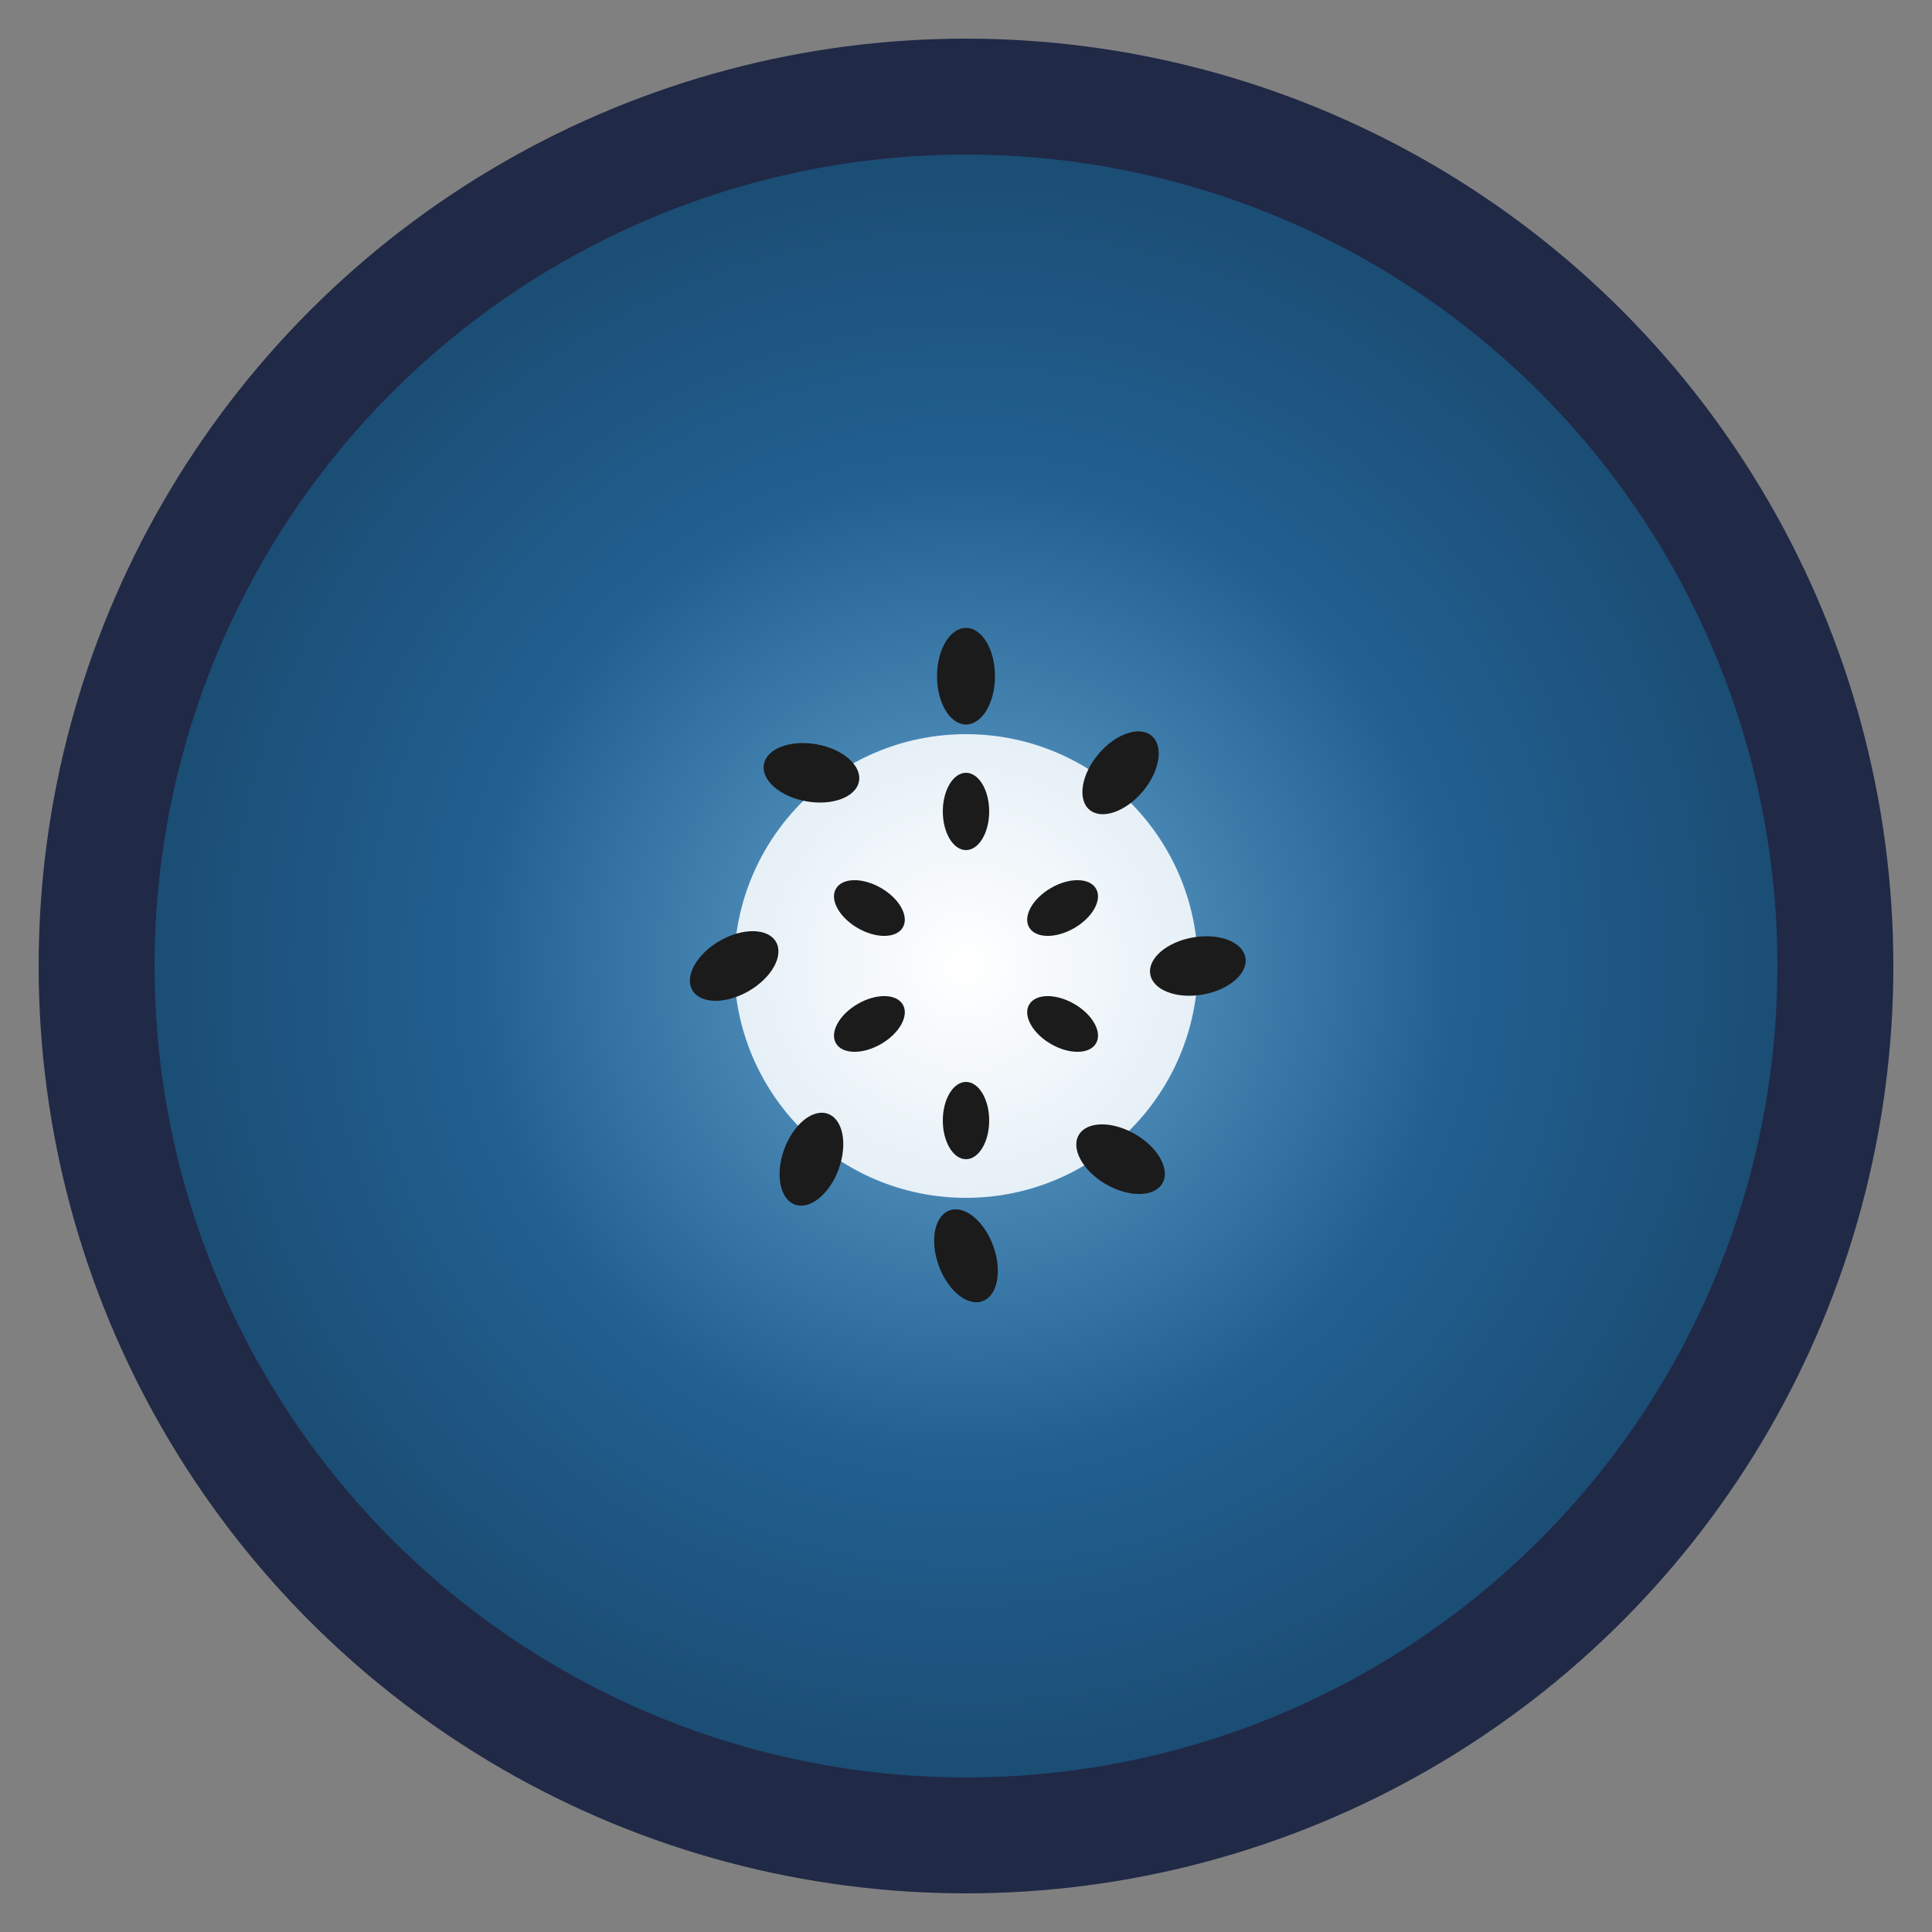
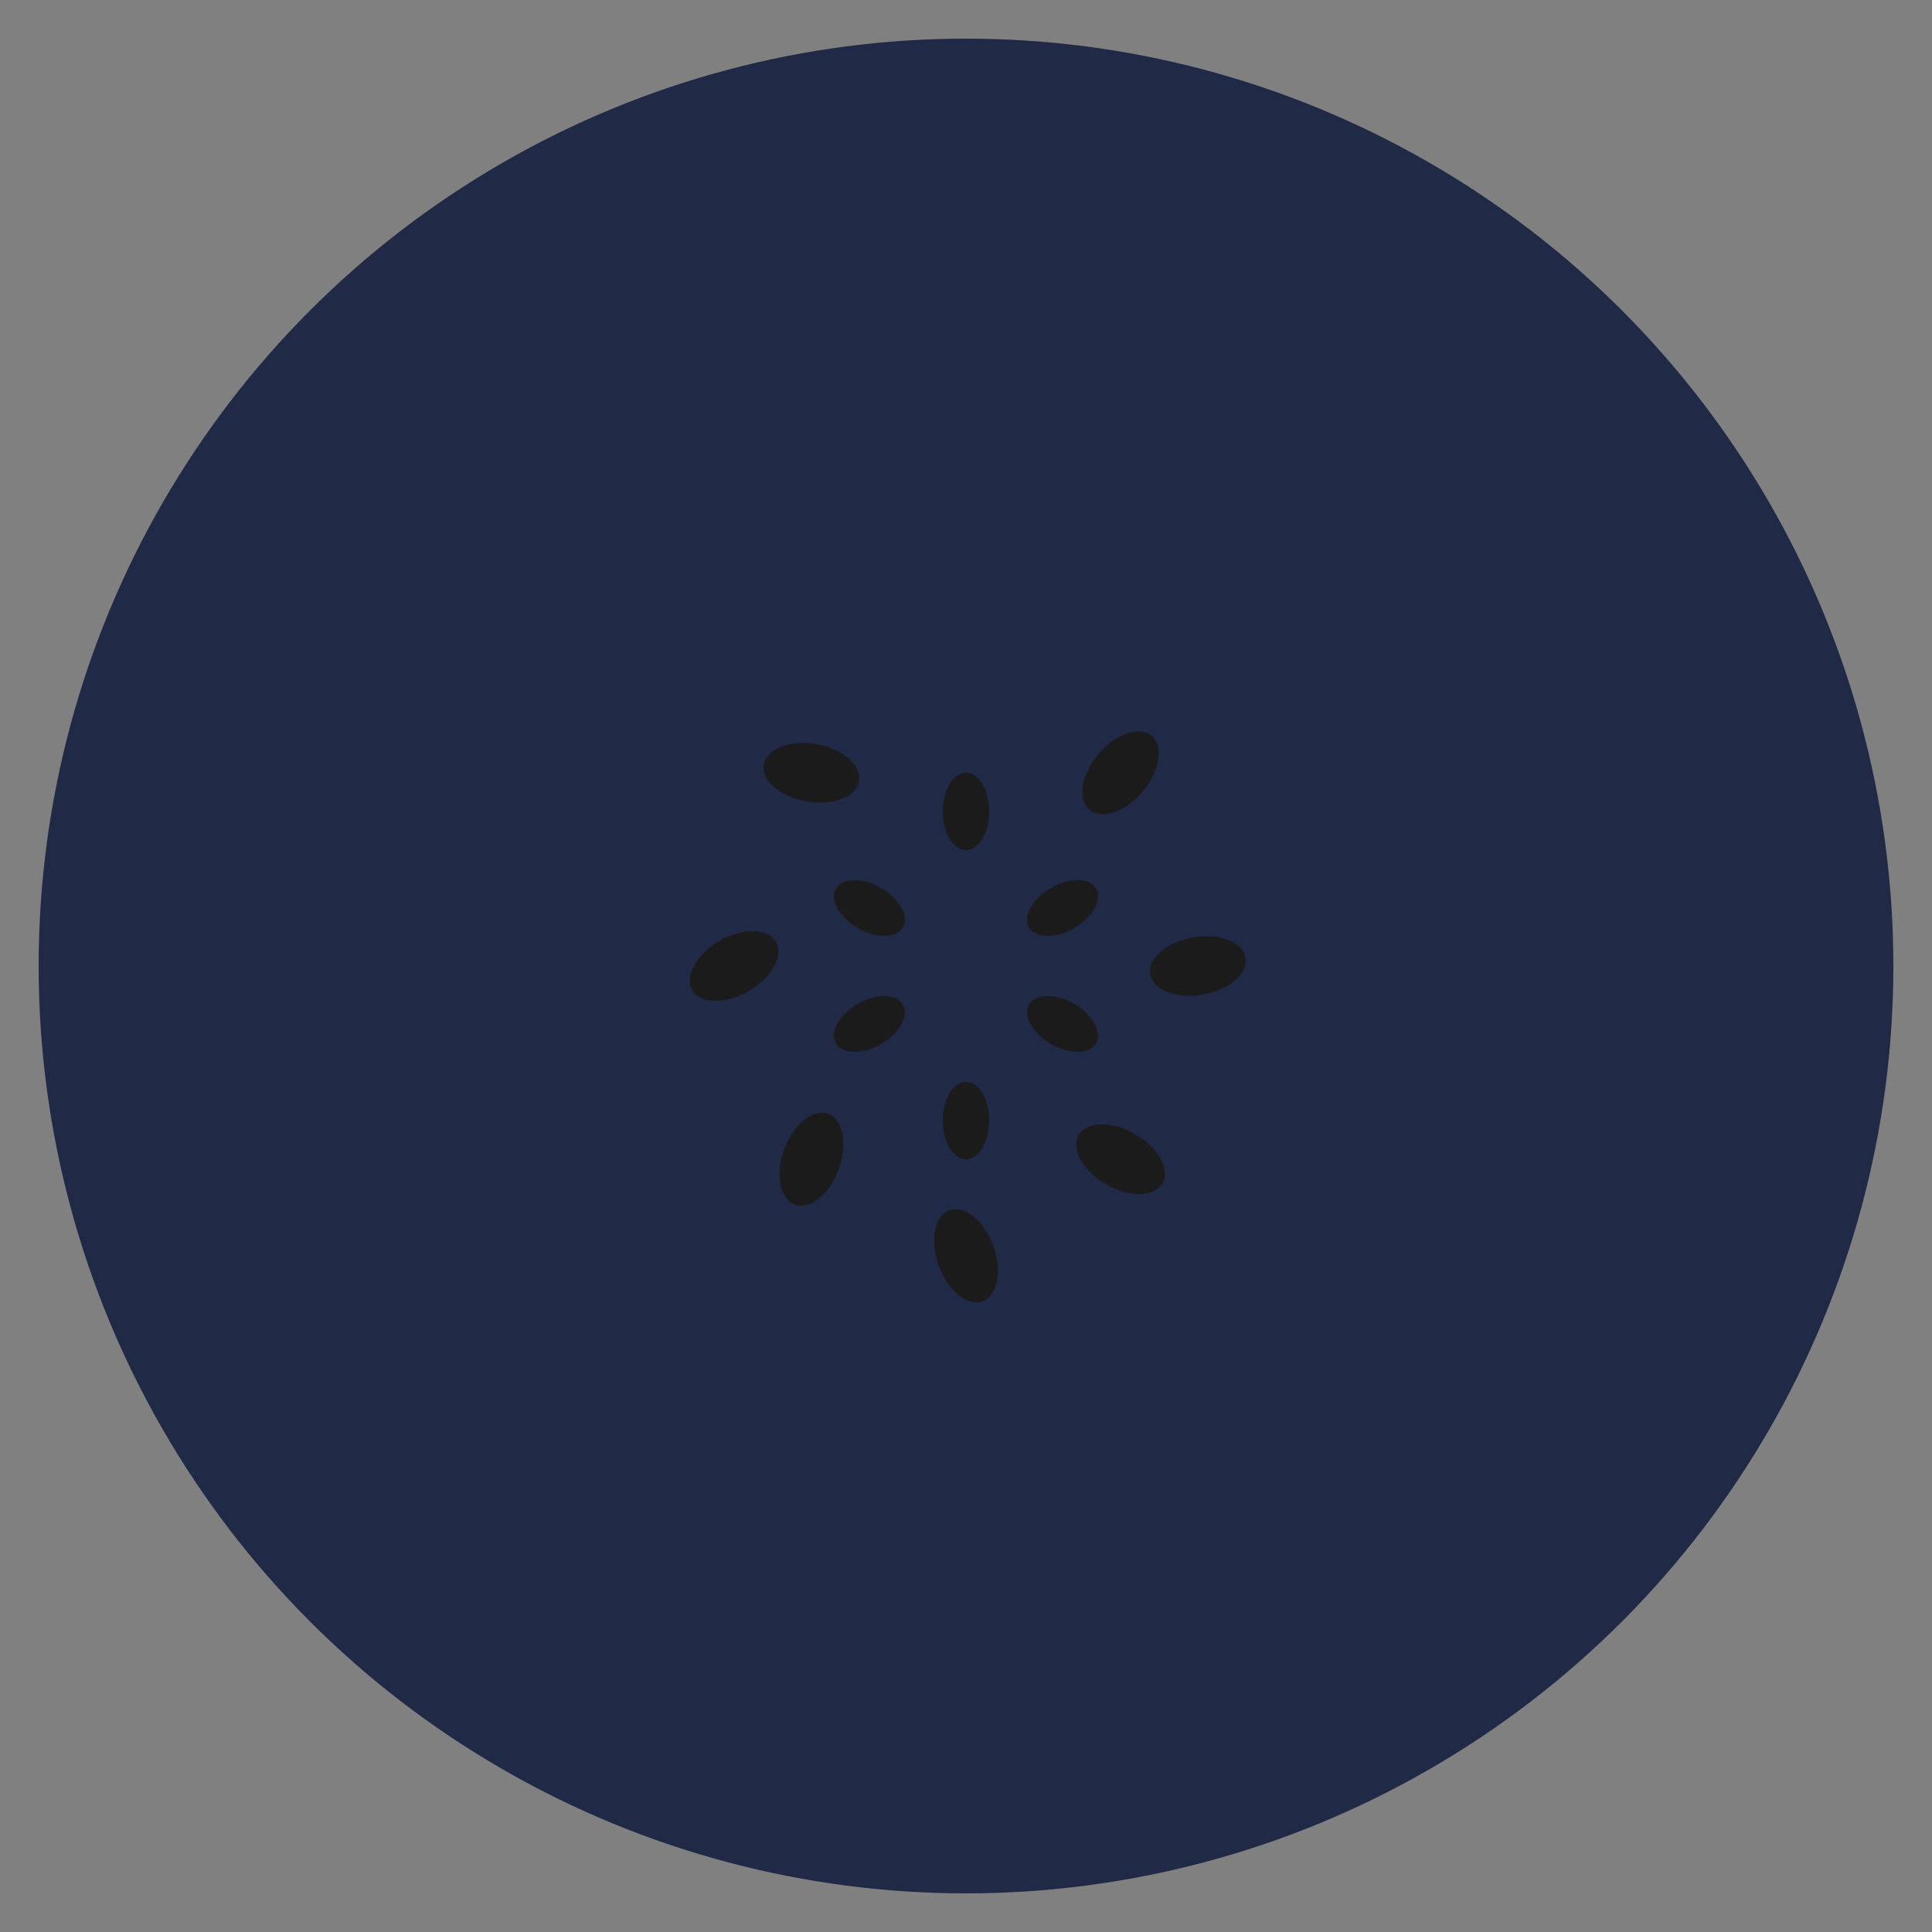
<svg xmlns="http://www.w3.org/2000/svg" viewBox="0 0 100 100">
  <rect x="0" y="0" width="100" height="100" fill="#808080" stroke="none" />
  <defs>
    <radialGradient id="brandBlue" cx="50%" cy="50%">
      <stop offset="0%" style="stop-color:#66a5cf;stop-opacity:1" />
      <stop offset="60%" style="stop-color:#226091;stop-opacity:1" />
      <stop offset="100%" style="stop-color:#1b4d74;stop-opacity:1" />
    </radialGradient>
    <radialGradient id="centerLight" cx="50%" cy="50%">
      <stop offset="0%" style="stop-color:#FFFFFF;stop-opacity:1" />
      <stop offset="100%" style="stop-color:#e6f0f7;stop-opacity:1" />
    </radialGradient>
  </defs>
  <circle cx="50" cy="50" r="48" fill="#202946" />
-   <circle cx="50" cy="50" r="42" fill="url(#brandBlue)" />
-   <circle cx="50" cy="50" r="12" fill="url(#centerLight)" />
-   <ellipse cx="50" cy="35" rx="1.5" ry="2.5" fill="#1B1B1B" />
  <ellipse cx="58" cy="40" rx="1.5" ry="2.5" fill="#1B1B1B" transform="rotate(40 58 40)" />
  <ellipse cx="62" cy="50" rx="1.5" ry="2.5" fill="#1B1B1B" transform="rotate(80 62 50)" />
  <ellipse cx="58" cy="60" rx="1.5" ry="2.5" fill="#1B1B1B" transform="rotate(120 58 60)" />
  <ellipse cx="50" cy="65" rx="1.5" ry="2.5" fill="#1B1B1B" transform="rotate(160 50 65)" />
  <ellipse cx="42" cy="60" rx="1.5" ry="2.5" fill="#1B1B1B" transform="rotate(200 42 60)" />
  <ellipse cx="38" cy="50" rx="1.5" ry="2.5" fill="#1B1B1B" transform="rotate(240 38 50)" />
  <ellipse cx="42" cy="40" rx="1.5" ry="2.5" fill="#1B1B1B" transform="rotate(280 42 40)" />
  <ellipse cx="50" cy="42" rx="1.2" ry="2" fill="#1B1B1B" />
  <ellipse cx="55" cy="47" rx="1.2" ry="2" fill="#1B1B1B" transform="rotate(60 55 47)" />
  <ellipse cx="55" cy="53" rx="1.2" ry="2" fill="#1B1B1B" transform="rotate(120 55 53)" />
  <ellipse cx="50" cy="58" rx="1.2" ry="2" fill="#1B1B1B" transform="rotate(180 50 58)" />
  <ellipse cx="45" cy="53" rx="1.2" ry="2" fill="#1B1B1B" transform="rotate(240 45 53)" />
  <ellipse cx="45" cy="47" rx="1.2" ry="2" fill="#1B1B1B" transform="rotate(300 45 47)" />
</svg>